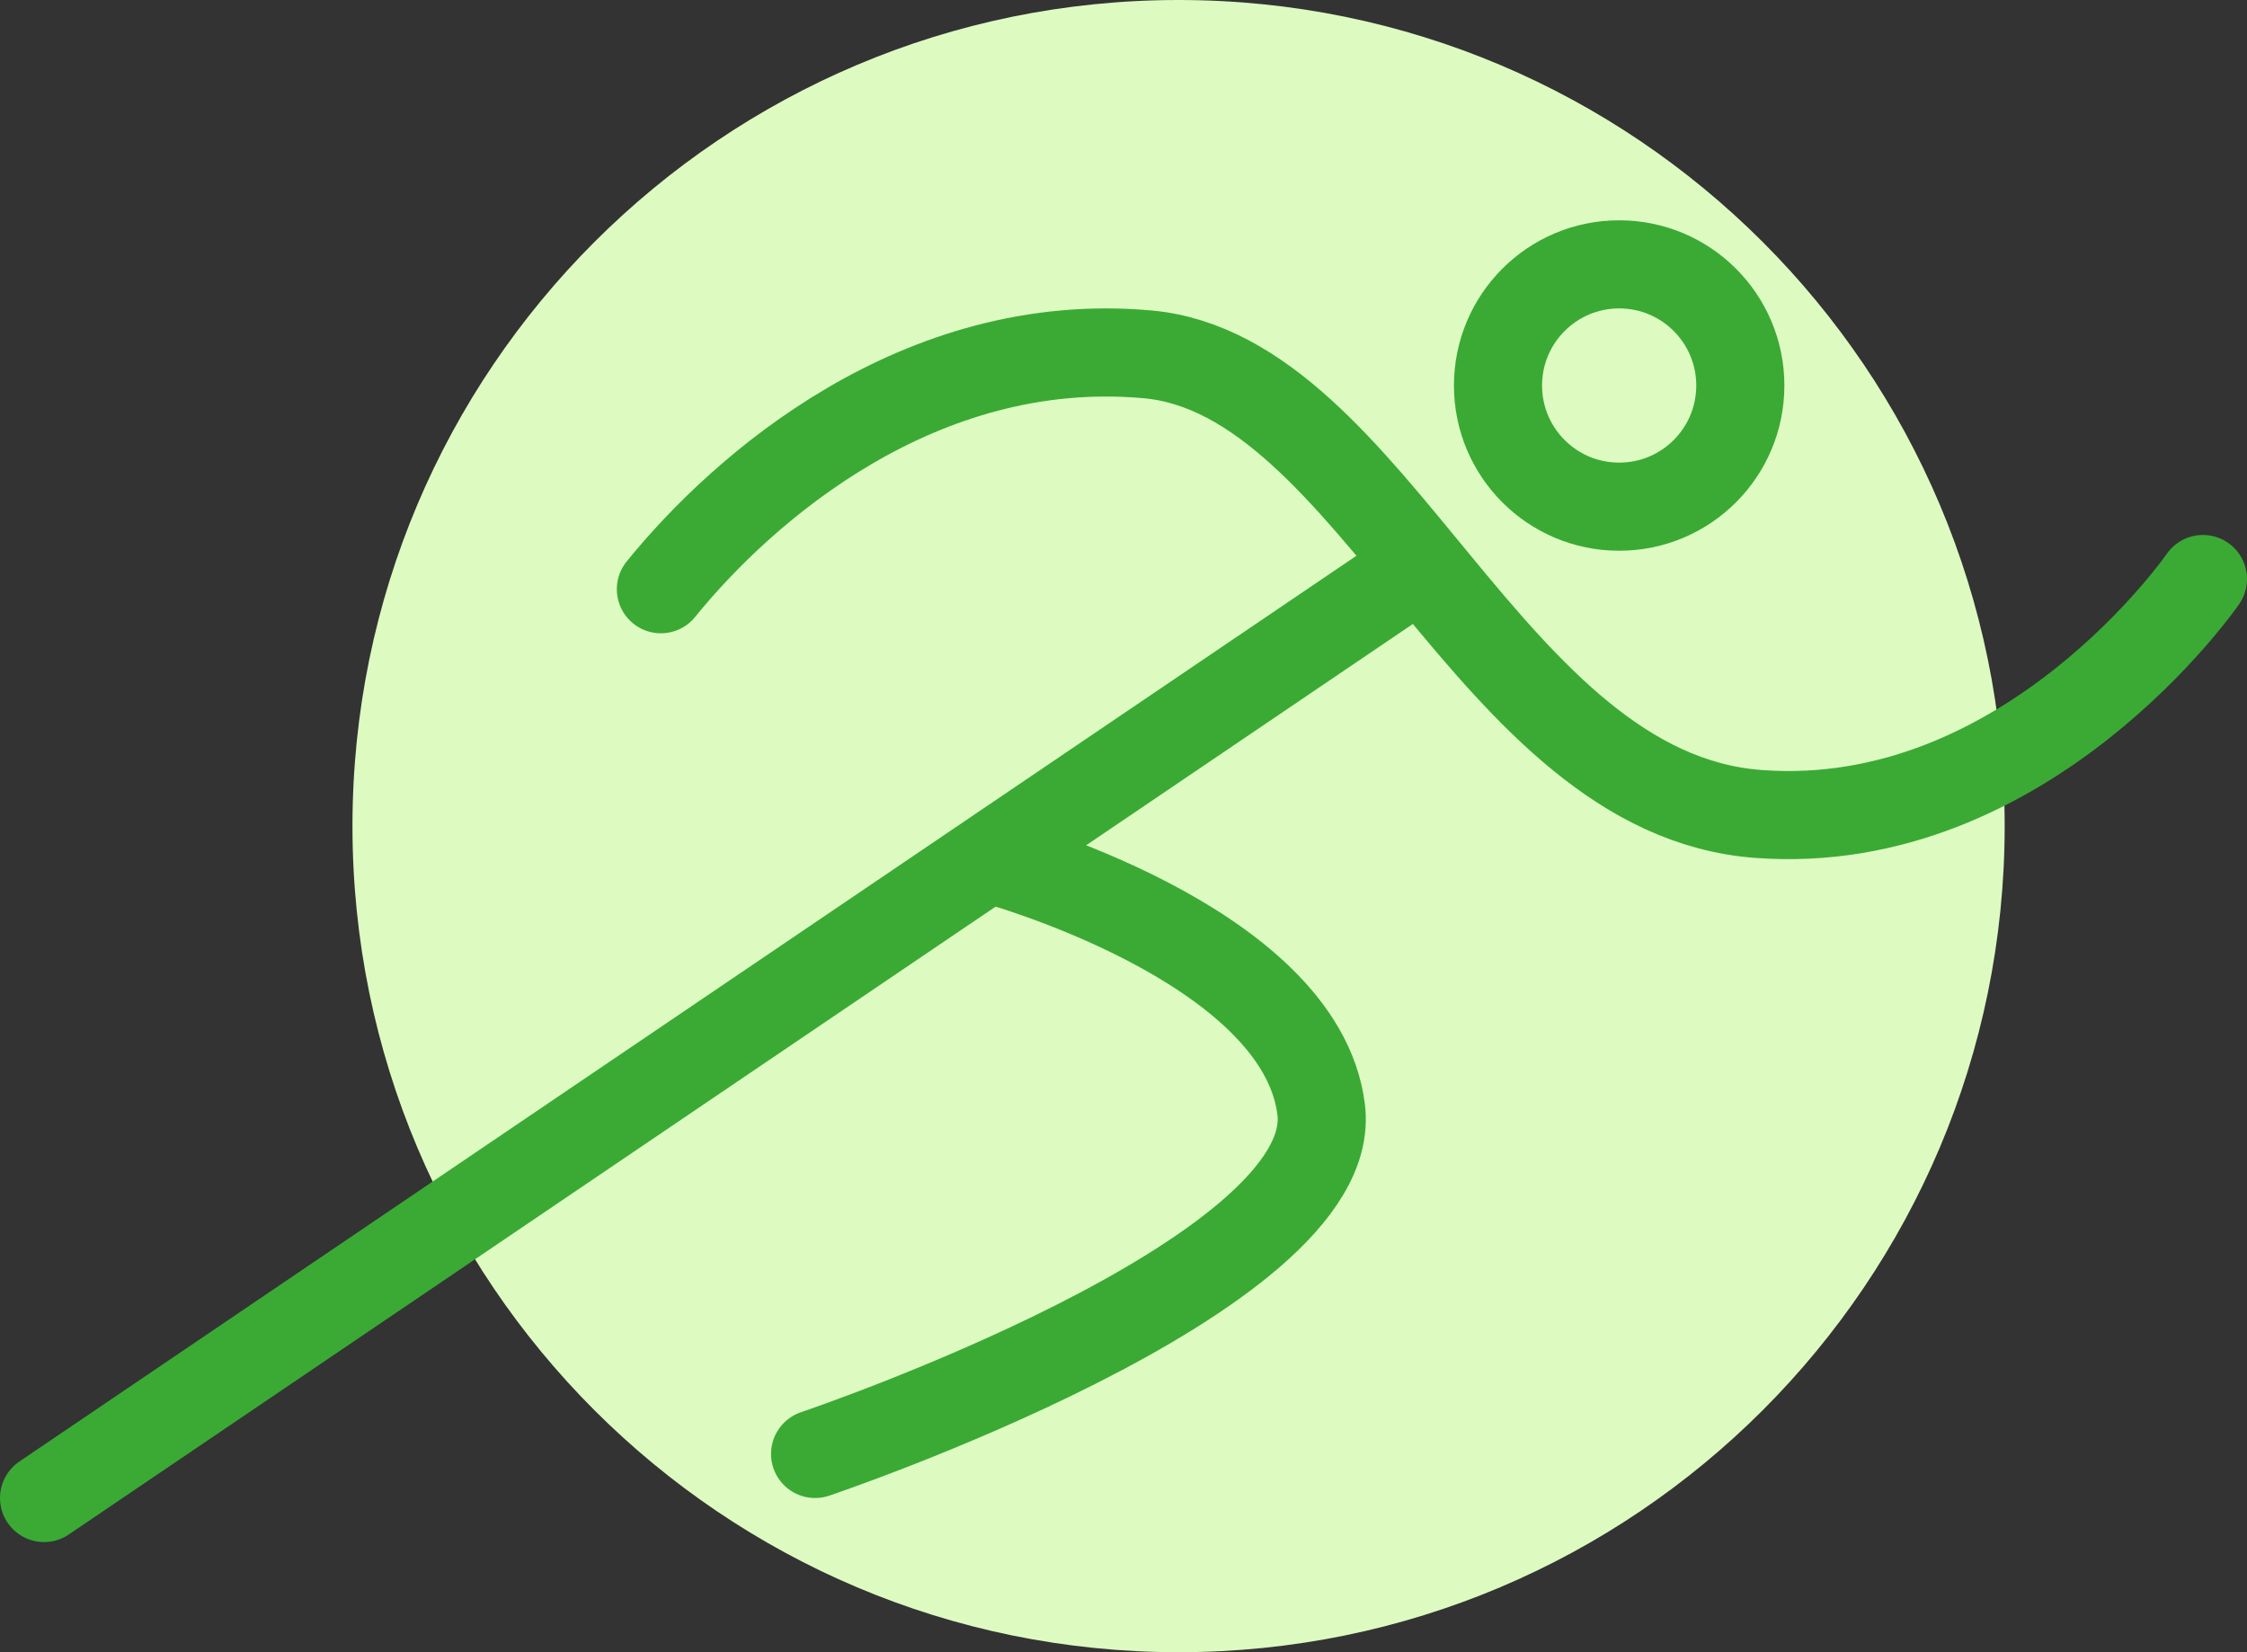
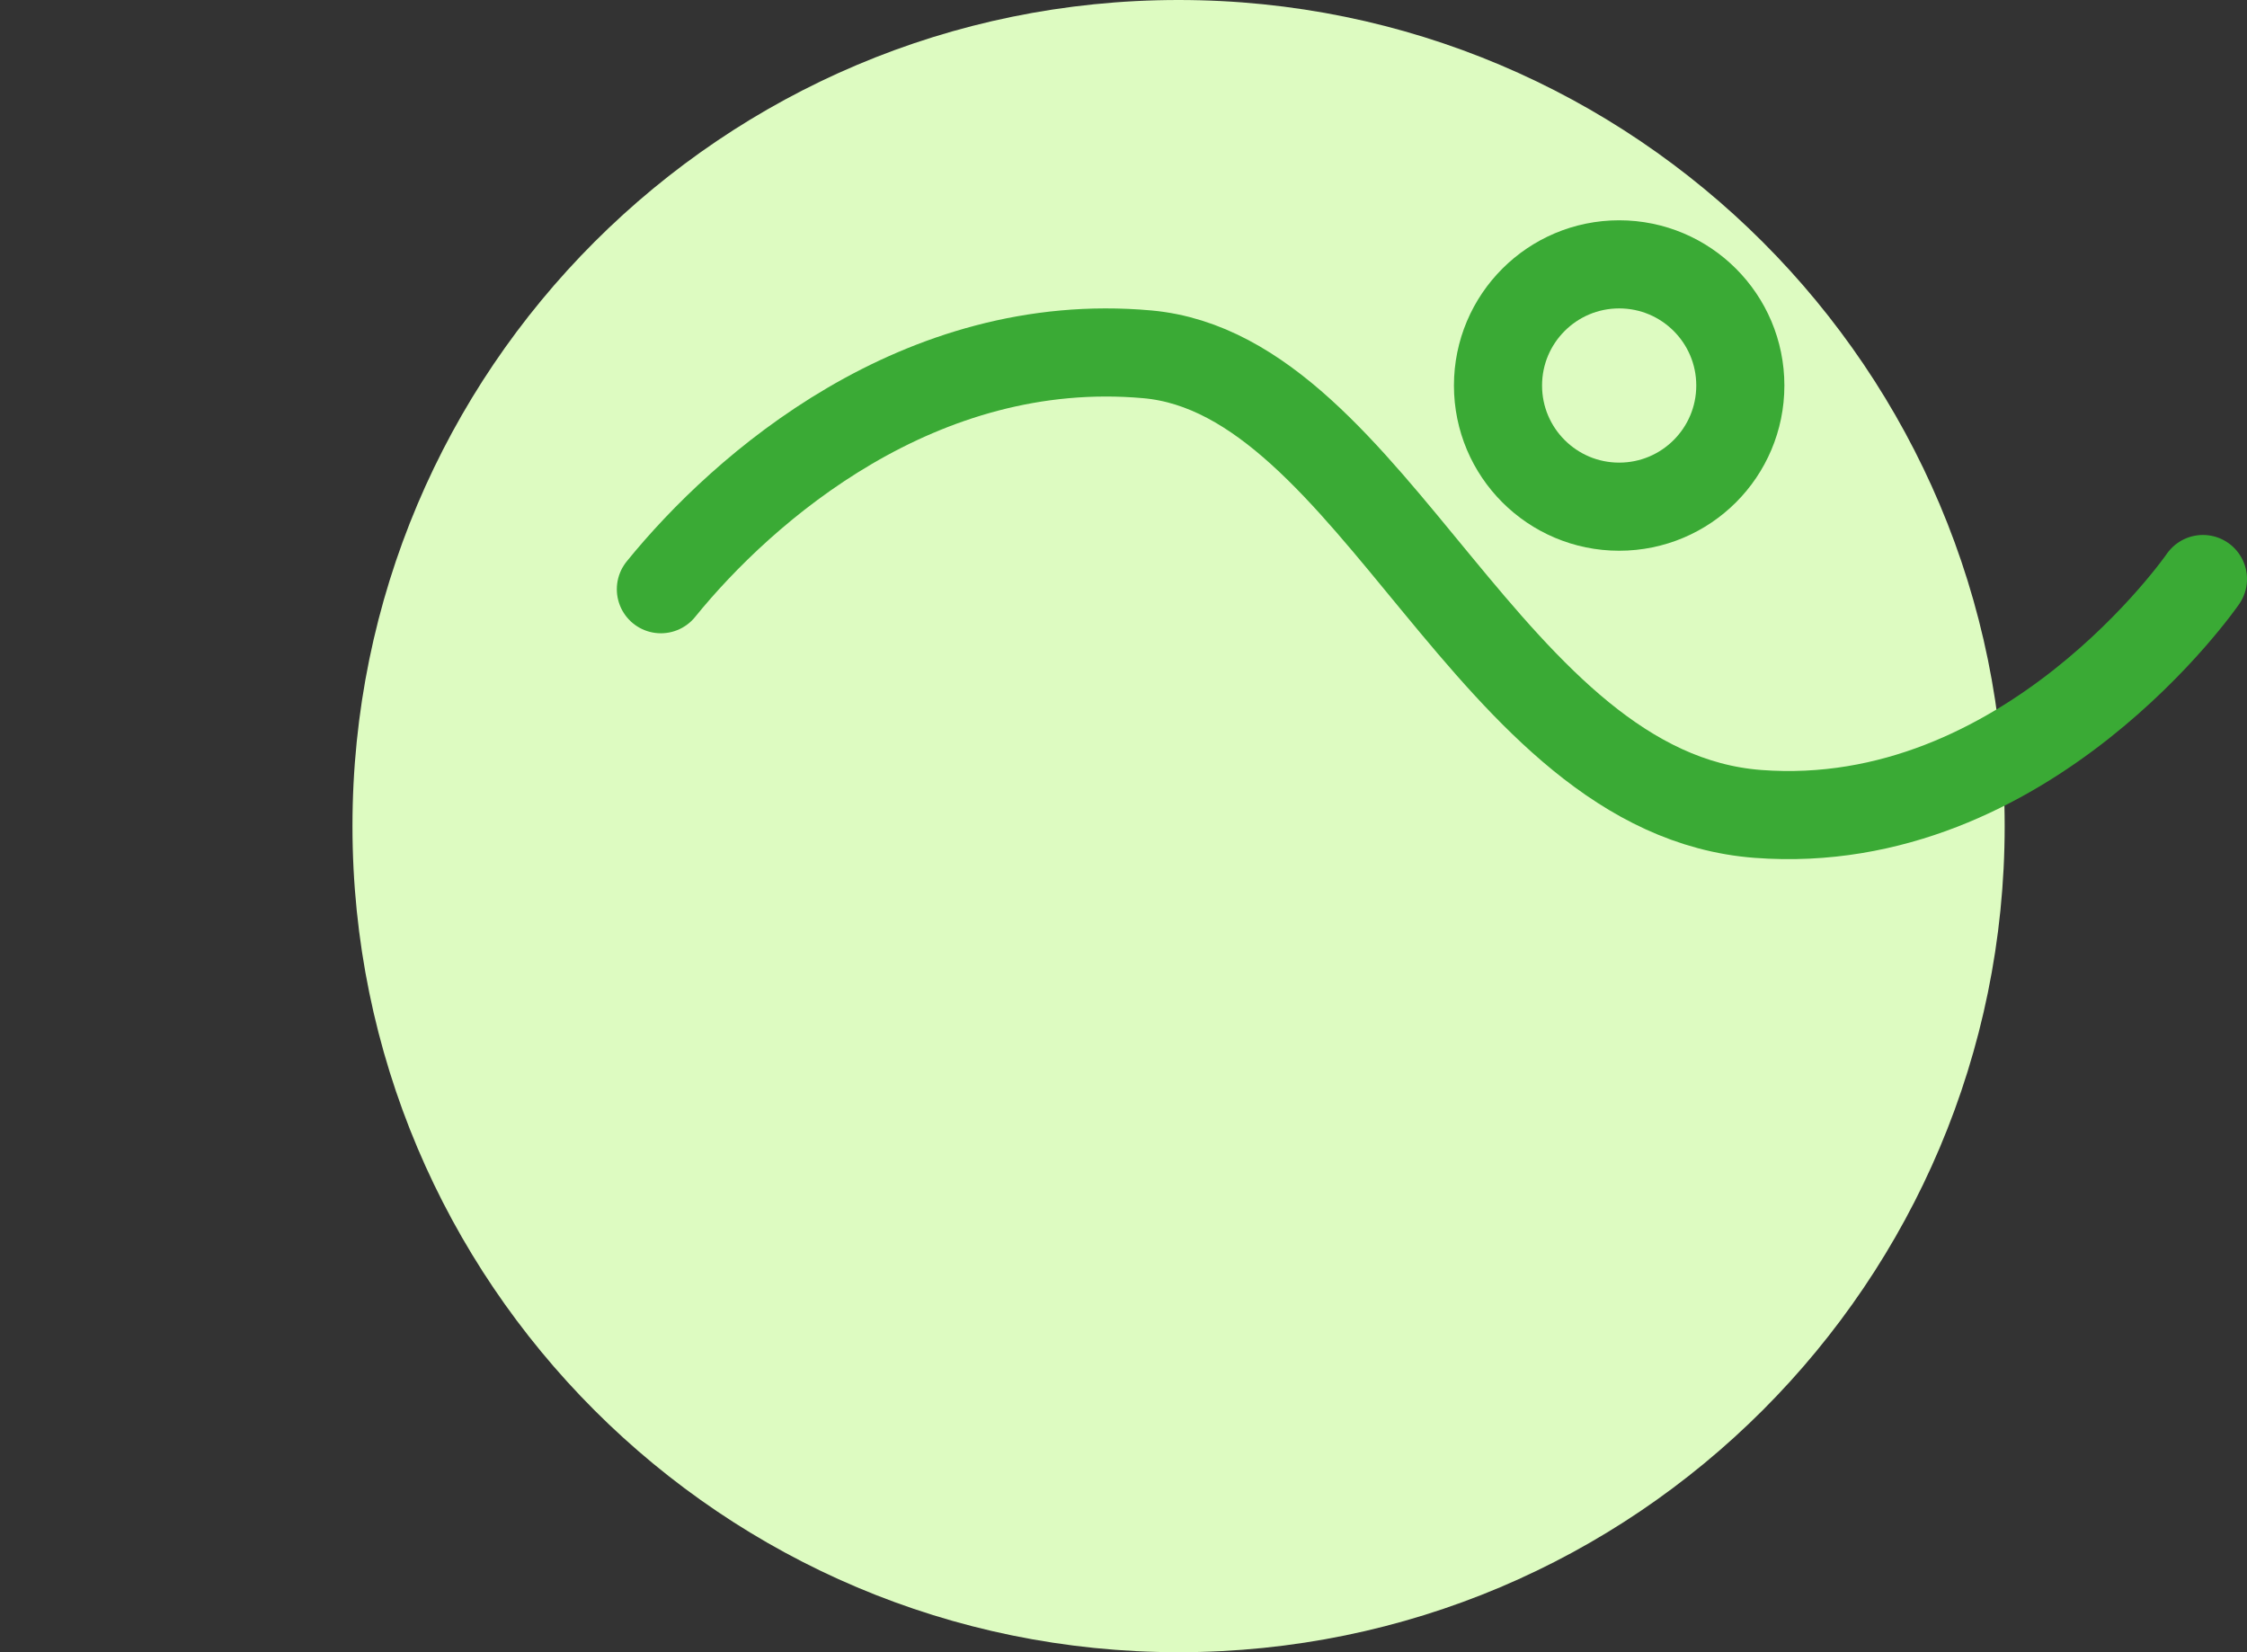
<svg xmlns="http://www.w3.org/2000/svg" width="102px" height="75px" viewBox="0 0 102 75" version="1.1">
  <rect x="0" y="0" width="102" height="75" fill="#333333" stroke="none" />
  <title>ico-fupes-atletismo</title>
  <desc>Created with Sketch.</desc>
  <g id="Taxonomy-Term" stroke="none" stroke-width="1" fill="none" fill-rule="evenodd">
    <g id="Template-PortalFupes" transform="translate(-109, -1665)">
      <g id="ico-fupes-atletismo" transform="translate(111, 1665)">
        <path d="M89,37.5 C89,58.21 72.21,75 51.5,75 C30.79,75 14,58.21 14,37.5 C14,16.79 30.79,0 51.5,0 C72.21,0 89,16.79 89,37.5" id="Fill-5" fill="#DDFBC1" />
        <path d="M77,17.5 C77,20.538 74.538,23 71.5,23 C68.463,23 66,20.538 66,17.5 C66,14.463 68.463,12 71.5,12 C74.538,12 77,14.463 77,17.5 Z" id="Stroke-7" stroke="#3AAA35" stroke-width="4" stroke-linecap="round" stroke-linejoin="round" />
        <path d="M28,26.747 C31.758,22.111 39.745,15.157 50.081,16.084 C60.416,17.011 65.584,36.02 77.799,36.947 C90.013,37.874 98,26.284 98,26.284" id="Stroke-9" stroke="#3AAA35" stroke-width="4" stroke-linecap="round" stroke-linejoin="round" />
-         <path d="M62,26 L0,68" id="Stroke-11" stroke="#3AAA35" stroke-width="4" stroke-linecap="round" stroke-linejoin="round" />
-         <path d="M42.97,39 C42.97,39 57.035,42.789 57.973,50.368 C58.911,57.947 35,66 35,66" id="Stroke-13" stroke="#3AAA35" stroke-width="4" stroke-linecap="round" stroke-linejoin="round" />
      </g>
    </g>
  </g>
</svg>